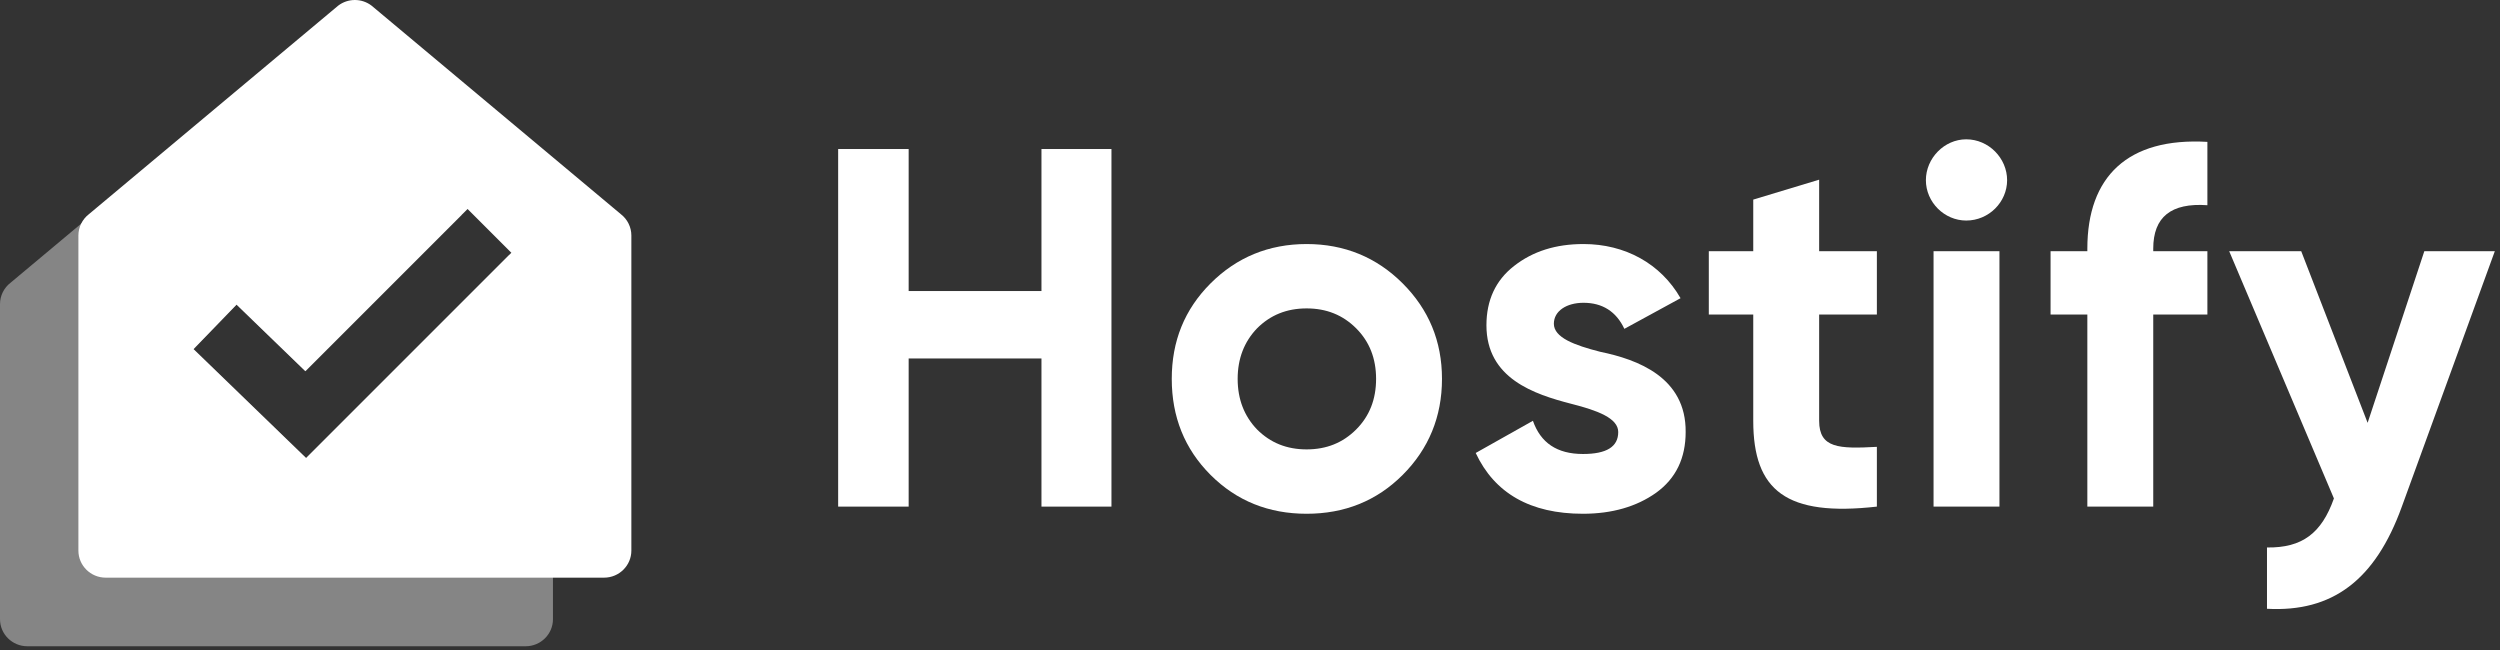
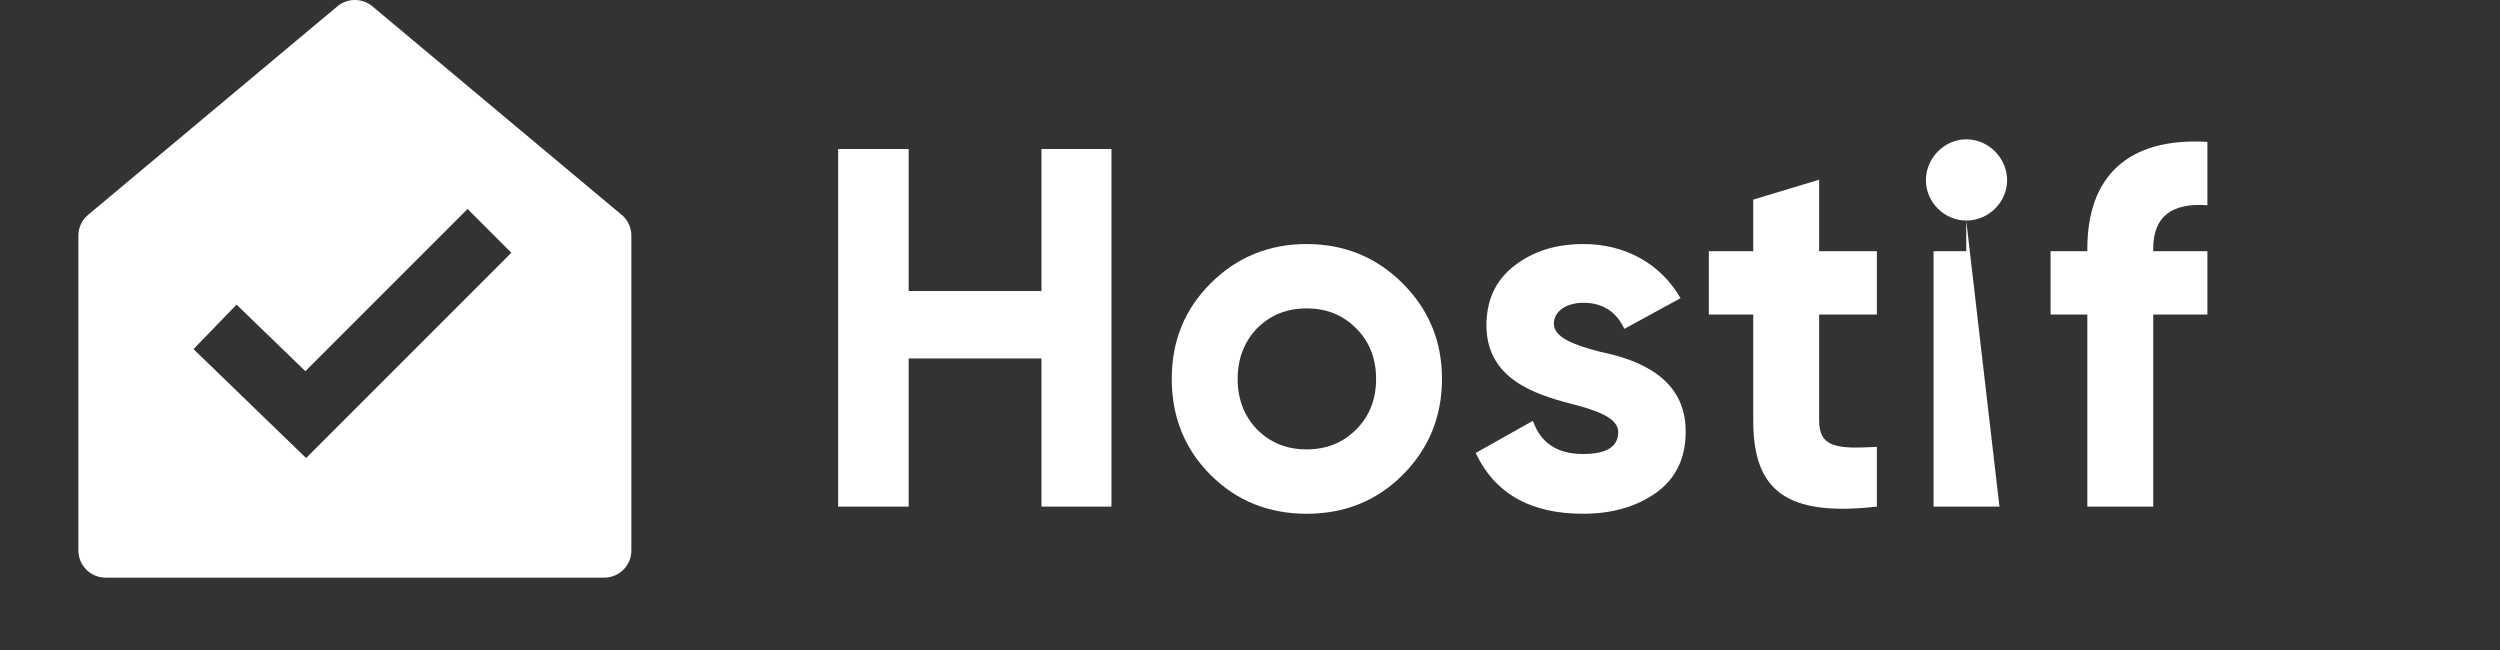
<svg xmlns="http://www.w3.org/2000/svg" width="323" height="84" viewBox="0 0 323 84" fill="none">
  <rect x="0" y="0" width="323" height="84" fill="#333333" stroke="none" />
-   <path opacity="0.4" fill-rule="evenodd" clip-rule="evenodd" d="M1.367 36.526C0.505 37.188 0 38.209 0 39.291V79.997C0 81.929 1.58 83.496 3.528 83.496H67.915C69.863 83.496 71.443 81.929 71.443 79.997V39.291C71.443 38.209 70.938 37.188 70.075 36.526L65.786 32.938L39.546 59.178L25 45.106L30.562 39.357L39.453 47.957L59.626 27.784L37.882 9.595C36.61 8.618 34.833 8.618 33.561 9.595L1.367 36.526Z" fill="white" />
  <path fill-rule="evenodd" clip-rule="evenodd" d="M11.496 27.663C10.634 28.326 10.129 29.347 10.129 30.429V71.135C10.129 73.067 11.709 74.633 13.657 74.633H78.044C79.992 74.633 81.572 73.067 81.572 71.135V30.429C81.572 29.347 81.067 28.326 80.204 27.663L48.011 0.733C46.739 -0.244 44.962 -0.244 43.69 0.733L11.496 27.663ZM39.546 59.178L66.067 32.657L60.41 27L39.453 47.957L30.562 39.357L25 45.106L39.546 59.178Z" fill="white" />
  <path d="M134.558 37.602H117.398V19.254H108.29V65.454H117.398V46.314H134.558V65.454H143.6V19.254H134.558V37.602Z" fill="white" />
  <path d="M181.223 61.362C184.589 57.996 186.305 53.838 186.305 48.954C186.305 44.07 184.589 39.978 181.223 36.612C177.857 33.246 173.699 31.53 168.815 31.53C163.931 31.53 159.773 33.246 156.407 36.612C153.041 39.978 151.391 44.07 151.391 48.954C151.391 53.838 153.041 57.996 156.407 61.362C159.773 64.728 163.931 66.378 168.815 66.378C173.699 66.378 177.857 64.728 181.223 61.362ZM162.413 55.488C160.763 53.772 159.905 51.594 159.905 48.954C159.905 46.314 160.763 44.136 162.413 42.42C164.129 40.704 166.241 39.846 168.815 39.846C171.389 39.846 173.501 40.704 175.217 42.42C176.933 44.136 177.791 46.314 177.791 48.954C177.791 51.594 176.933 53.772 175.217 55.488C173.501 57.204 171.389 58.062 168.815 58.062C166.241 58.062 164.129 57.204 162.413 55.488Z" fill="white" />
  <path d="M200.759 41.826C200.759 40.176 202.409 39.12 204.587 39.12C207.029 39.12 208.811 40.242 209.867 42.486L217.127 38.526C214.553 34.038 209.933 31.53 204.587 31.53C201.023 31.53 198.053 32.454 195.611 34.368C193.235 36.216 192.047 38.79 192.047 42.024C192.047 48.888 198.185 50.934 203.069 52.188C206.435 53.046 209.075 54.036 209.075 55.818C209.075 57.732 207.557 58.656 204.521 58.656C201.155 58.656 199.043 57.204 198.053 54.366L190.661 58.524C193.103 63.738 197.723 66.378 204.521 66.378C208.283 66.378 211.451 65.454 213.959 63.672C216.533 61.824 217.787 59.184 217.787 55.818C217.853 48.756 211.583 46.446 206.765 45.456C203.399 44.598 200.759 43.608 200.759 41.826Z" fill="white" />
  <path d="M242.492 32.454H235.034V23.214L226.52 25.788V32.454H220.778V40.638H226.52V54.366C226.52 63.408 230.81 66.774 242.492 65.454V57.732C237.608 57.996 235.034 57.93 235.034 54.366V40.638H242.492V32.454Z" fill="white" />
-   <path d="M254.039 28.494C256.943 28.494 259.319 26.118 259.319 23.28C259.319 20.442 256.943 18 254.039 18C251.201 18 248.825 20.442 248.825 23.28C248.825 26.118 251.201 28.494 254.039 28.494ZM258.329 65.454V32.454H249.815V65.454H258.329Z" fill="white" />
+   <path d="M254.039 28.494C256.943 28.494 259.319 26.118 259.319 23.28C259.319 20.442 256.943 18 254.039 18C251.201 18 248.825 20.442 248.825 23.28C248.825 26.118 251.201 28.494 254.039 28.494ZV32.454H249.815V65.454H258.329Z" fill="white" />
  <path d="M285.195 18.33C274.899 17.736 269.685 22.818 269.685 32.124V32.454H264.933V40.638H269.685V65.454H278.199V40.638H285.195V32.454H278.199V32.124C278.199 28.032 280.509 26.184 285.195 26.514V18.33Z" fill="white" />
-   <path d="M305.897 54.63L297.317 32.454H288.011L301.541 64.398C299.957 68.886 297.449 70.8 292.895 70.734V78.654C301.343 79.116 306.887 74.958 310.319 65.454L322.331 32.454H313.223L305.897 54.63Z" fill="white" />
</svg>